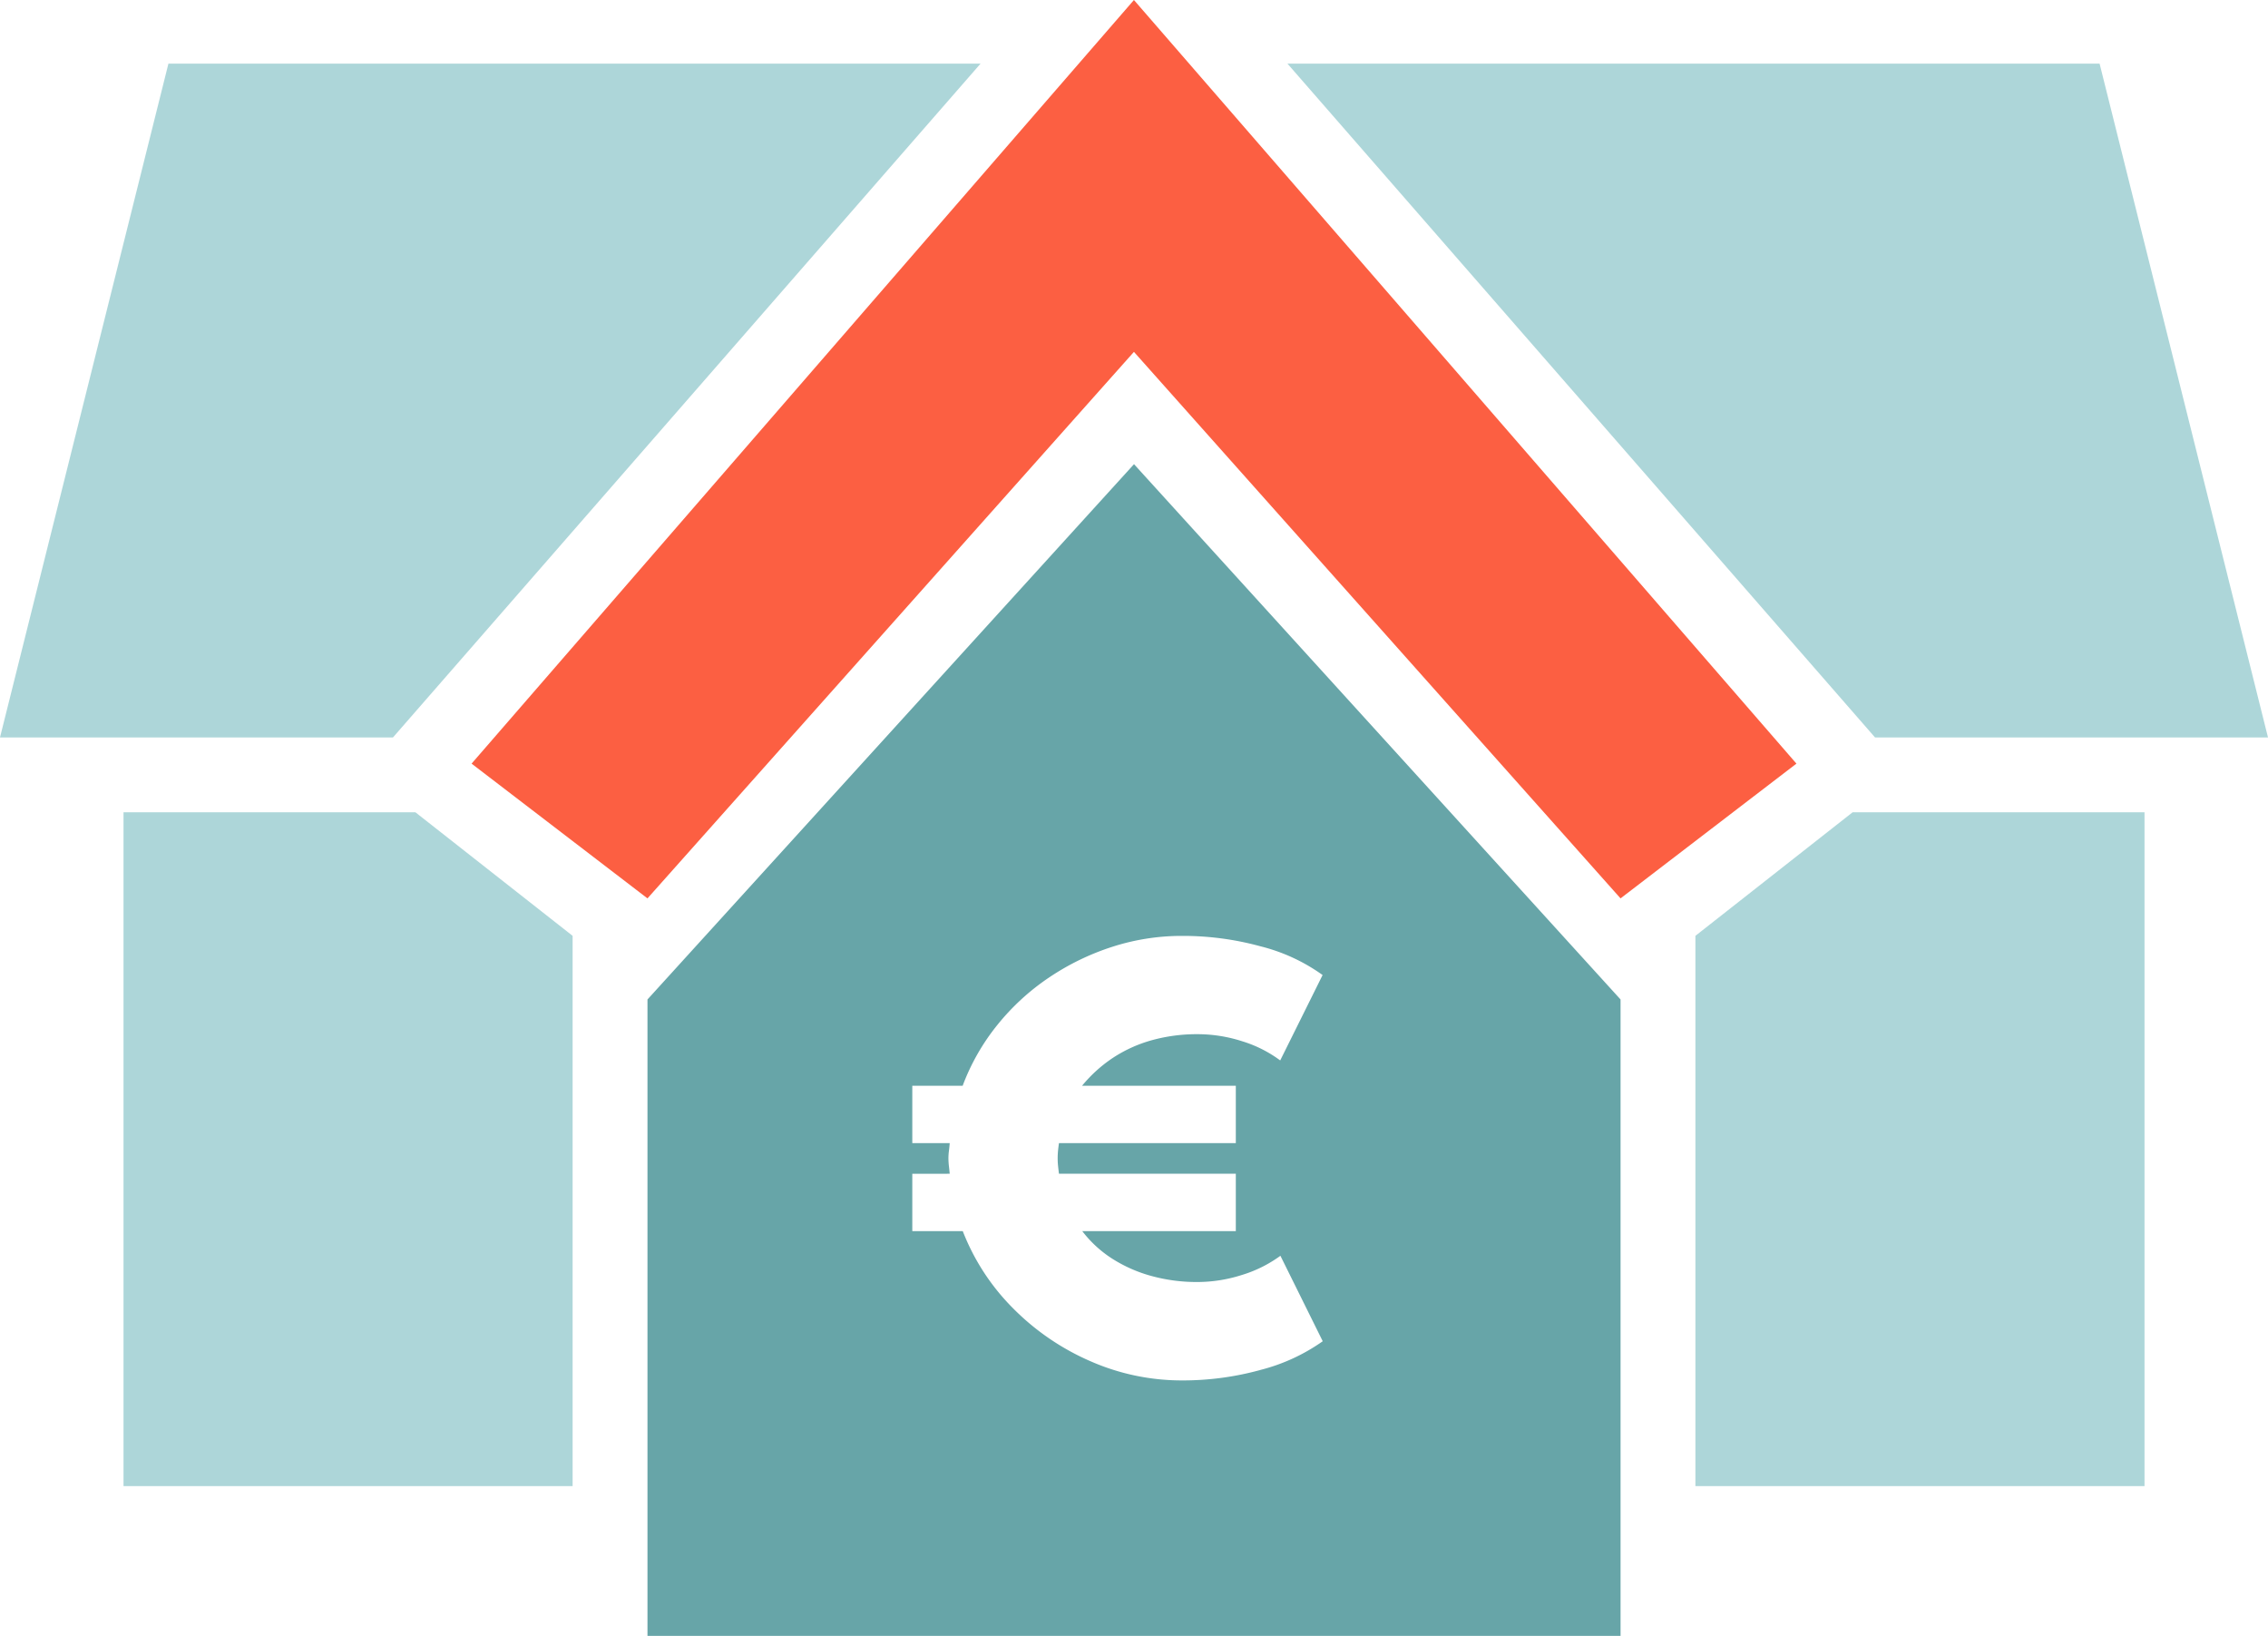
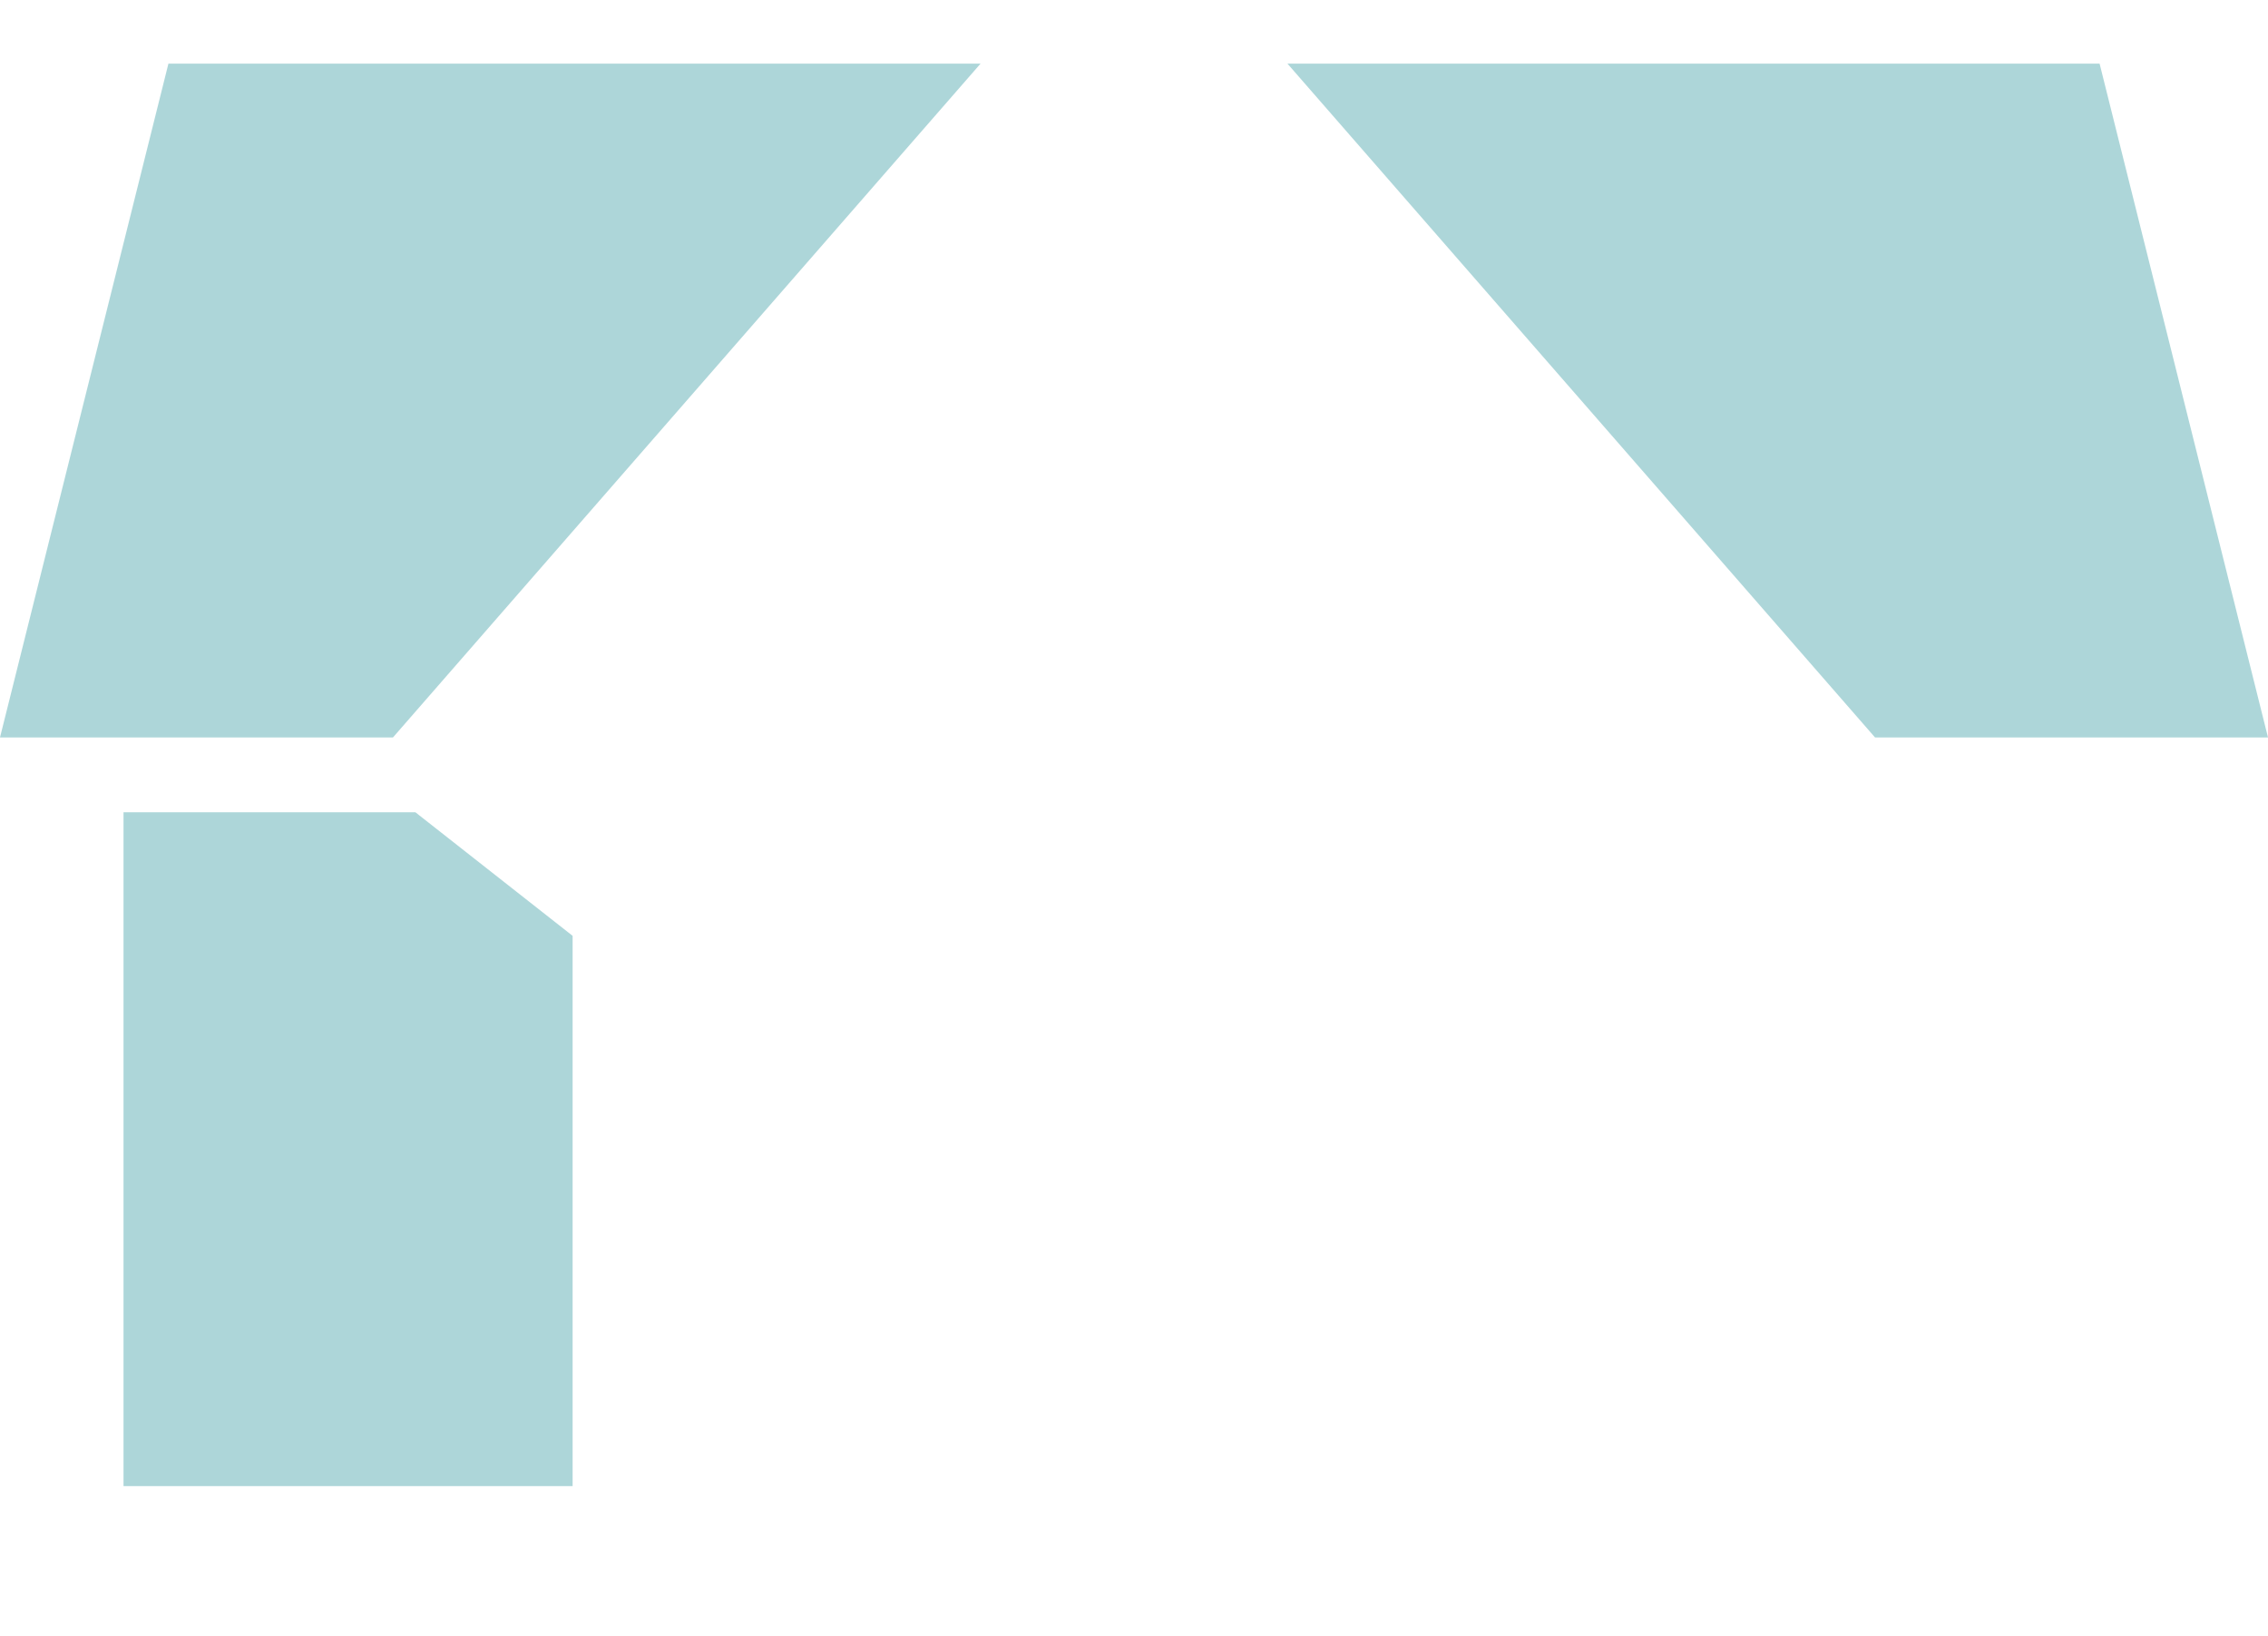
<svg xmlns="http://www.w3.org/2000/svg" width="134.417" height="96.931" viewBox="0 0 134.417 96.931">
  <g id="Groupe_679" data-name="Groupe 679" transform="translate(-2.656 -16.094)">
    <path id="Tracé_382" data-name="Tracé 382" d="M91.23,58.676h23.29L104.539,18.75H56.406Z" transform="translate(22.553 1.115)" fill="#add6d9" />
    <path id="Tracé_383" data-name="Tracé 383" d="M60.77,18.75H12.638L2.656,58.676h23.29Z" transform="translate(0 1.115)" fill="#add6d9" />
-     <path id="Tracé_384" data-name="Tracé 384" d="M61.6,16.094,22.344,61.343l10.425,7.985L61.6,36.944,90.439,69.328l10.425-7.985Z" transform="translate(8.261)" fill="#fc5f42" />
-     <path id="Tracé_385" data-name="Tracé 385" d="M82.754,50l-9.316,7.32V89.926h26.617V50Z" transform="translate(29.699 14.227)" fill="#add6d9" />
    <path id="Tracé_386" data-name="Tracé 386" d="M7.813,50V89.926H34.43V57.32L25.114,50Z" transform="translate(2.163 14.227)" fill="#add6d9" />
-     <path id="Tracé_387" data-name="Tracé 387" d="M58.523,35.469,29.688,67.188V104.9H87.359V67.188Zm7.5,53.67a17.34,17.34,0,0,1-4.648.622,13.442,13.442,0,0,1-5.416-1.13,14.649,14.649,0,0,1-4.585-3.124,13.267,13.267,0,0,1-3-4.592H45.383v-3.4H47.6c-.01-.114-.024-.26-.045-.439a4.459,4.459,0,0,1-.031-.485,3.593,3.593,0,0,1,.031-.439c.021-.158.035-.309.045-.453H45.383V72.3h2.985a12.931,12.931,0,0,1,2.054-3.6,13.824,13.824,0,0,1,3.046-2.8,14.859,14.859,0,0,1,3.746-1.826,13.392,13.392,0,0,1,4.155-.653,17.4,17.4,0,0,1,4.648.616A10.8,10.8,0,0,1,69.7,65.74L67.188,70.8a7.41,7.41,0,0,0-2.263-1.139,8.642,8.642,0,0,0-2.63-.416,9.995,9.995,0,0,0-2.709.355,8.177,8.177,0,0,0-2.3,1.038A8.312,8.312,0,0,0,55.446,72.3h9.111v3.4H54.076c-.02.133-.038.275-.054.43a4.563,4.563,0,0,0-.023.461,4.464,4.464,0,0,0,.023.468c.016.149.034.3.054.456H64.557v3.4h-9.1a6.925,6.925,0,0,0,1.784,1.638,8.459,8.459,0,0,0,2.324,1.022,10.115,10.115,0,0,0,2.724.355,8.679,8.679,0,0,0,2.623-.416A7.607,7.607,0,0,0,67.2,82.375l2.508,5.064A11.145,11.145,0,0,1,66.018,89.139Z" transform="translate(11.342 8.13)" fill="#67a5a8" />
  </g>
</svg>